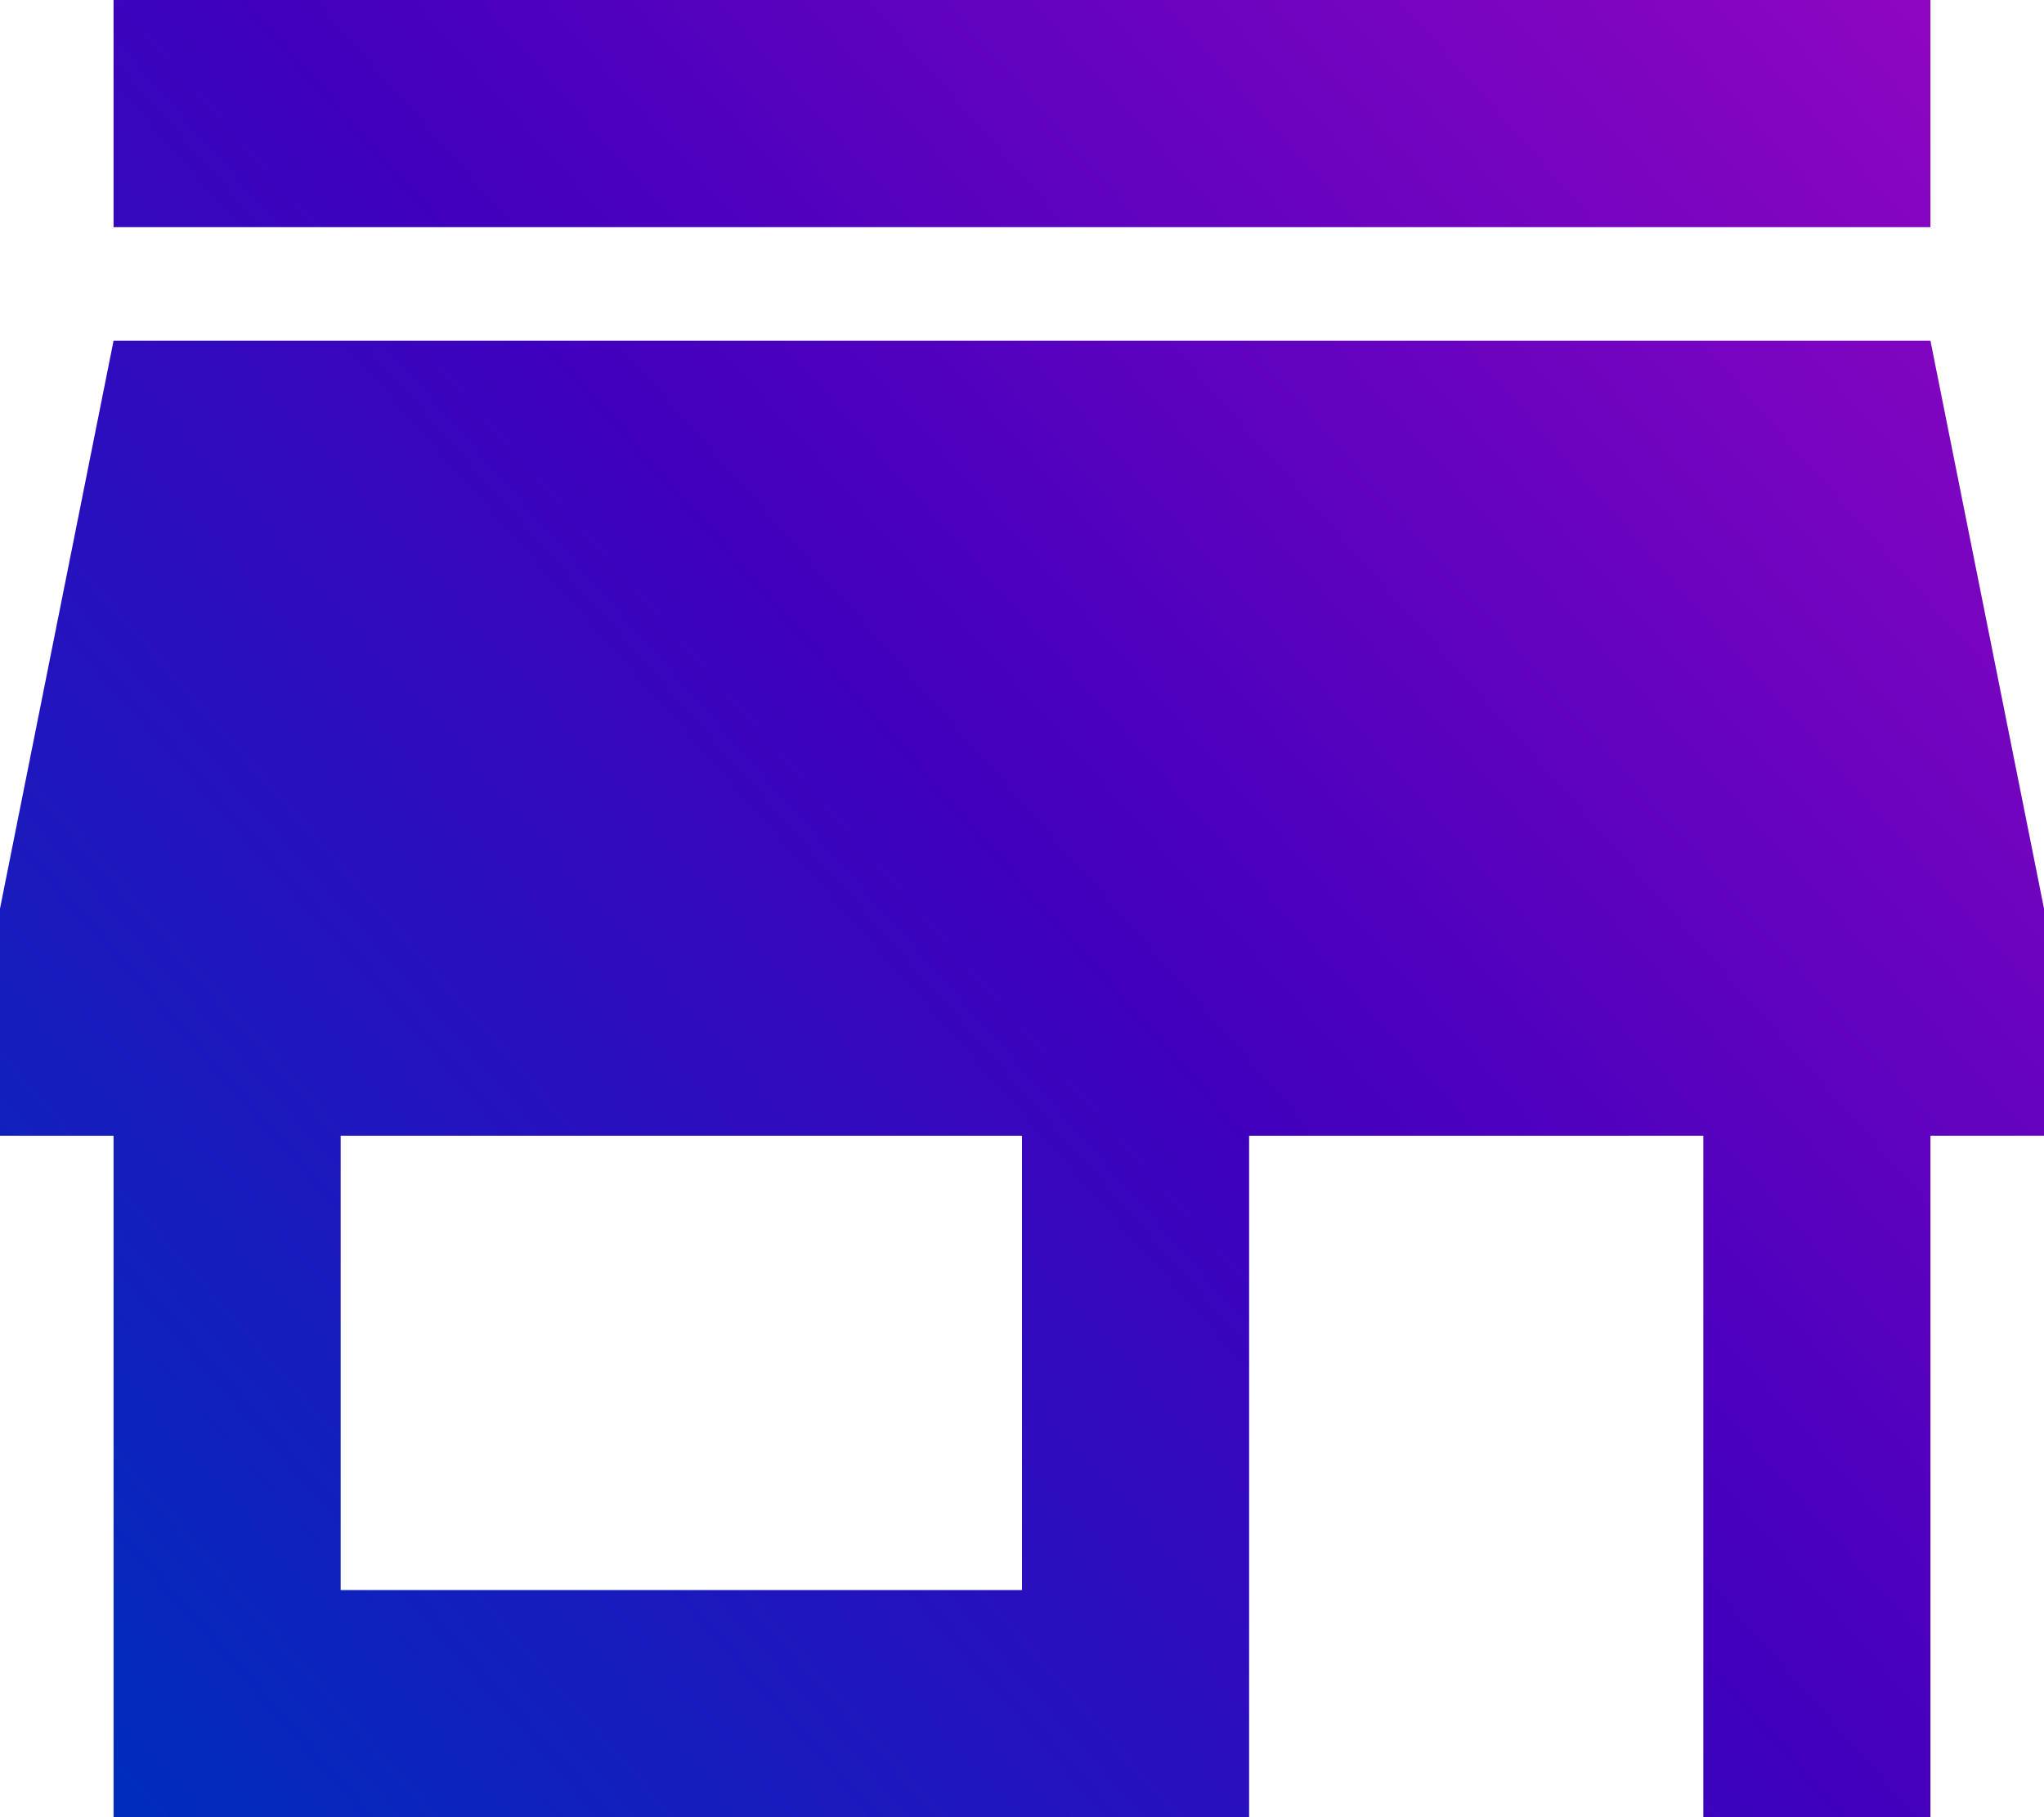
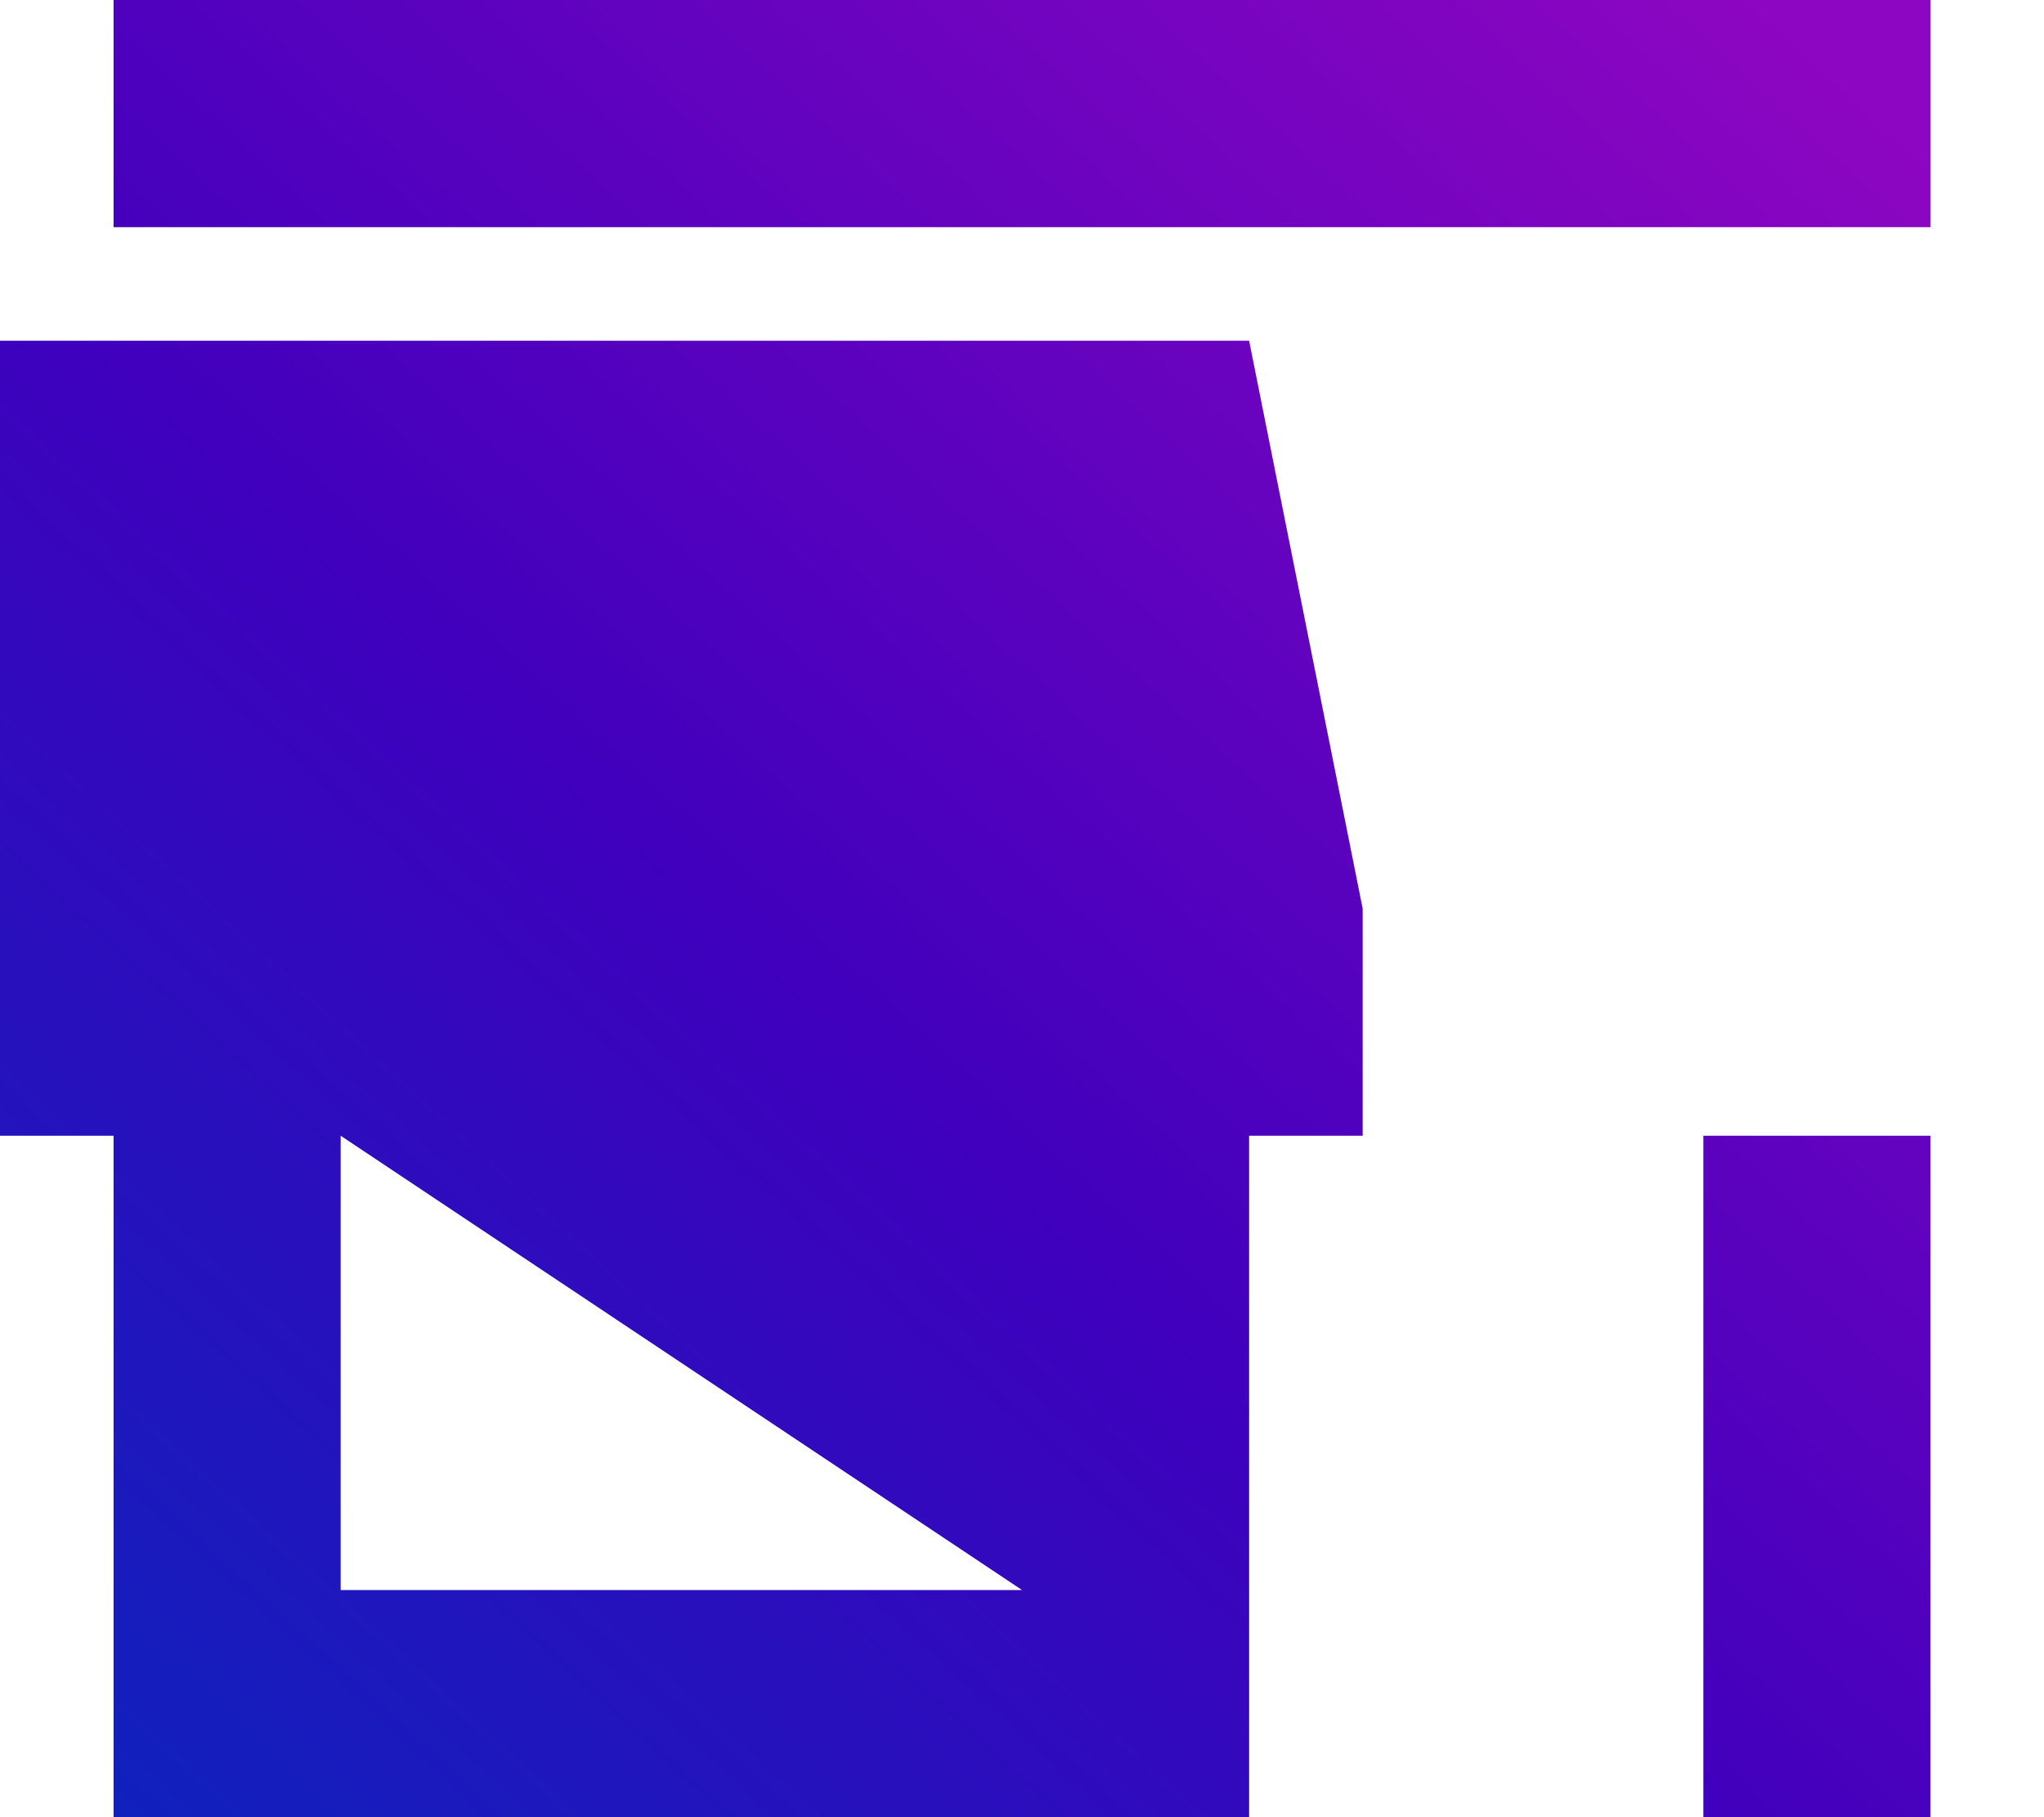
<svg xmlns="http://www.w3.org/2000/svg" width="27" height="24" viewBox="0 0 27 24">
  <defs>
    <linearGradient x1="0%" y1="89.506%" x2="100%" y2="10.494%" id="qbg8e0se3a">
      <stop stop-color="#002CBD" offset="0%" />
      <stop stop-color="#4000BD" offset="51.106%" />
      <stop stop-color="#8D06C1" offset="100%" />
    </linearGradient>
  </defs>
-   <path d="M40.5 144h-9v-6h9m13.5 0v-3l-1.5-7.5h-24L27 135v3h1.5v9h15v-9h6v9h3v-9m0-15h-24v3h24v-3z" transform="translate(-27 -123)" fill="url(#qbg8e0se3a)" fill-rule="nonzero" />
+   <path d="M40.5 144h-9v-6m13.5 0v-3l-1.5-7.5h-24L27 135v3h1.5v9h15v-9h6v9h3v-9m0-15h-24v3h24v-3z" transform="translate(-27 -123)" fill="url(#qbg8e0se3a)" fill-rule="nonzero" />
</svg>